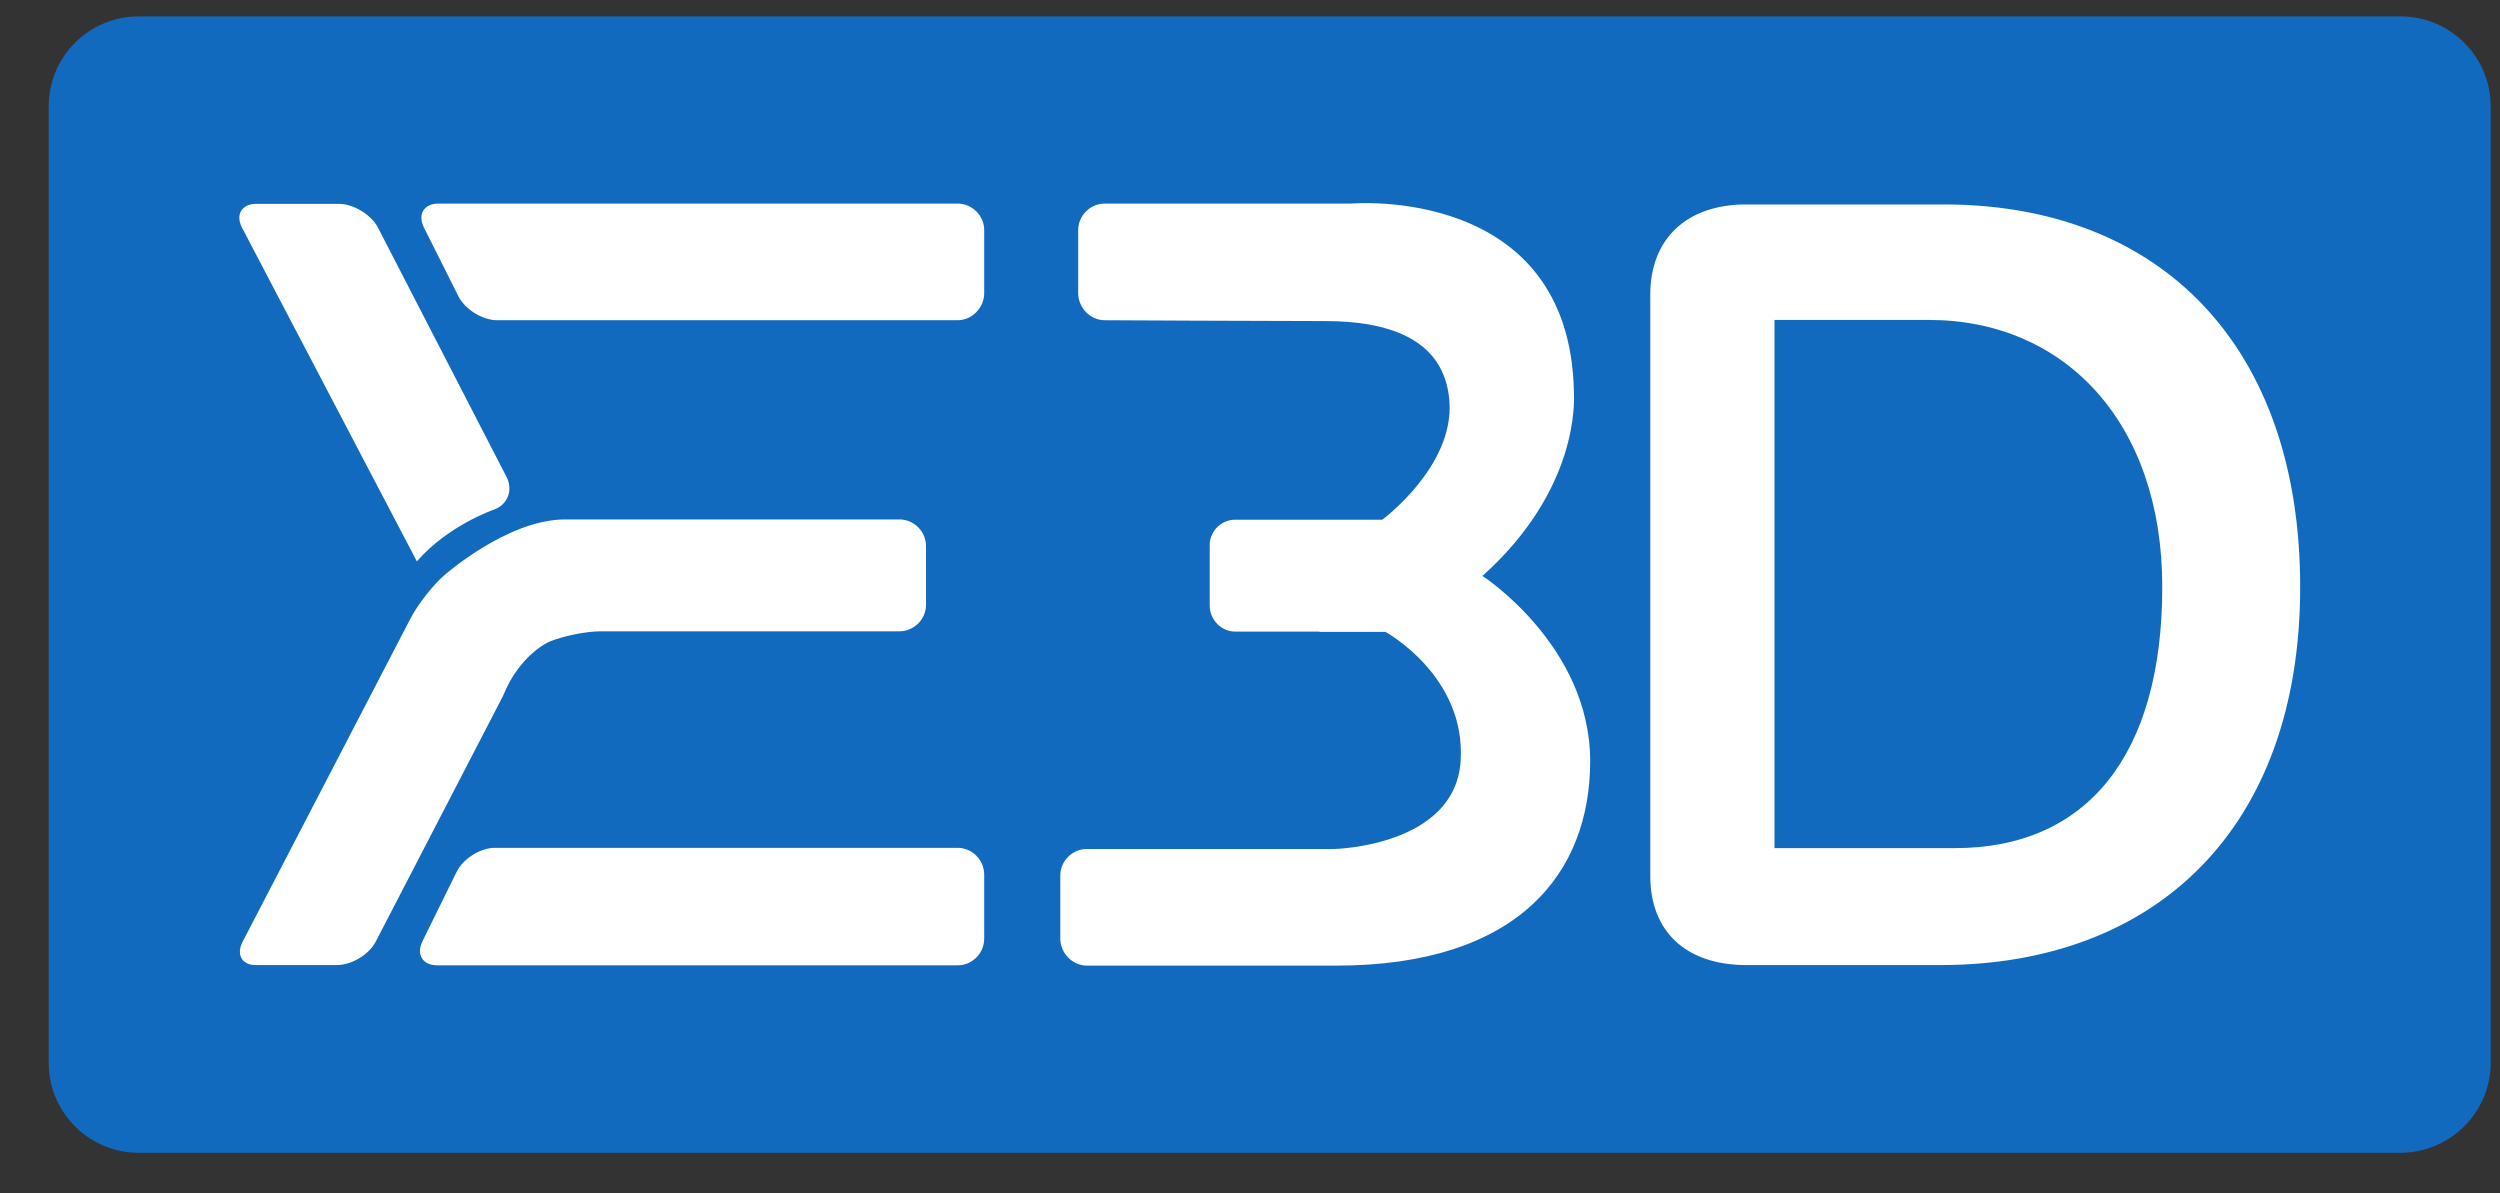
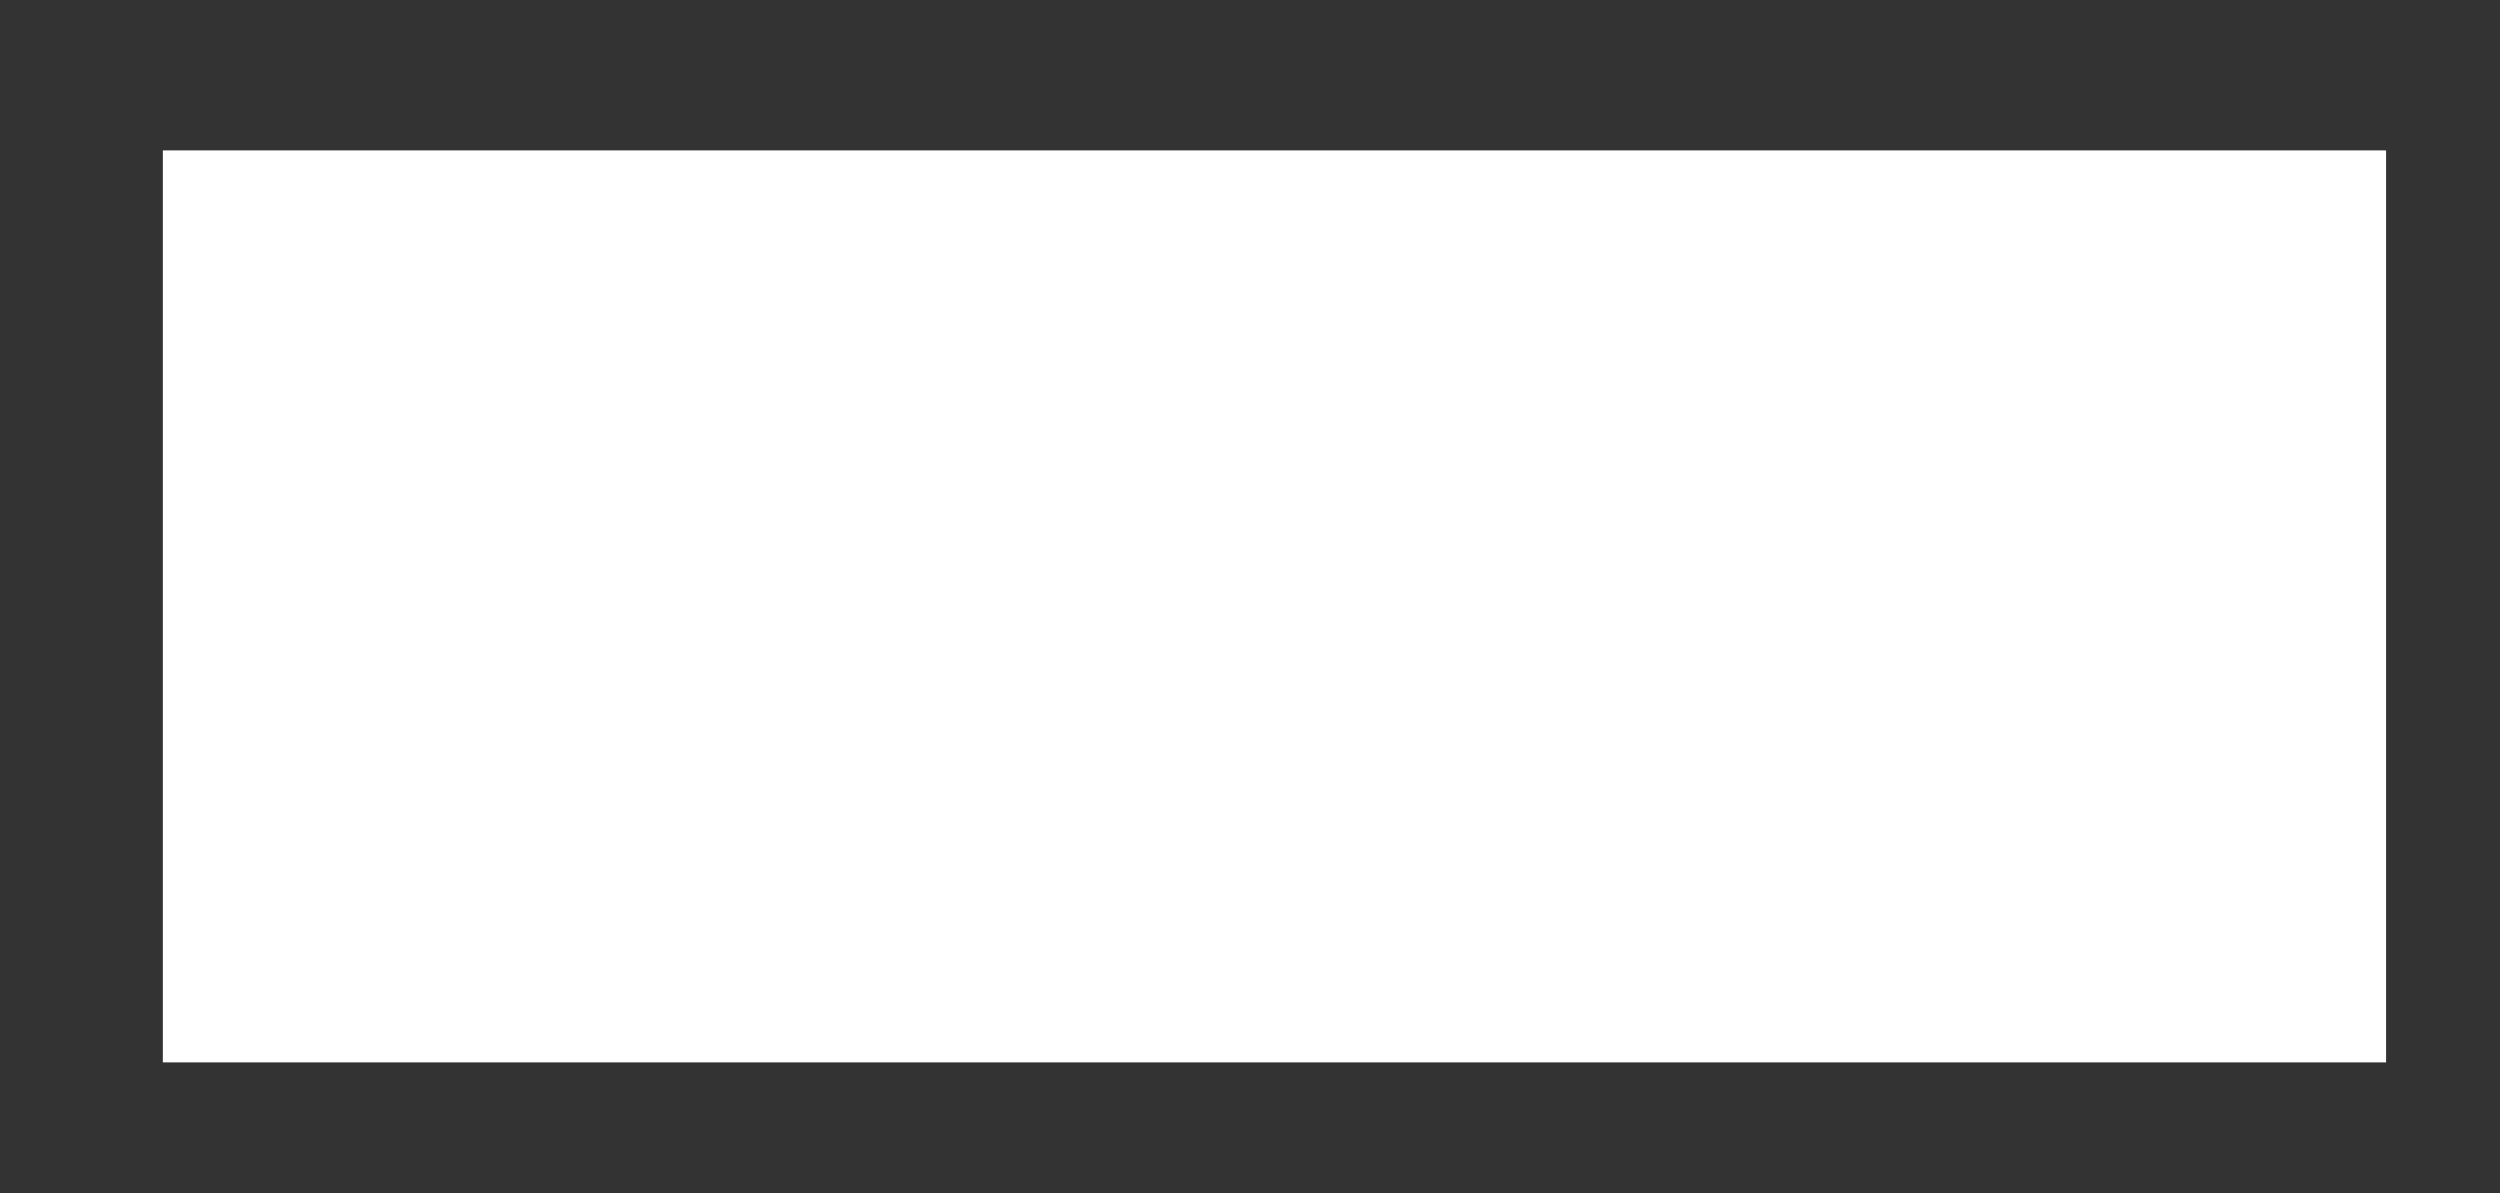
<svg xmlns="http://www.w3.org/2000/svg" width="44" height="21" viewBox="0 0 44 21" fill="none">
  <rect x="0" y="0" width="44" height="21" fill="#333333" stroke="none" />
  <rect x="2.866" y="2.647" width="39.129" height="16.051" fill="white" />
-   <path fill-rule="evenodd" clip-rule="evenodd" d="M43.836 1.87V18.704C43.836 19.575 43.127 20.284 42.255 20.289H2.438C1.566 20.289 0.857 19.575 0.857 18.709V1.87C0.857 0.998 1.566 0.289 2.438 0.289H42.255C43.127 0.289 43.836 1.003 43.836 1.87ZM26.091 10.136C26.091 10.136 27.987 11.362 27.987 13.396C27.987 15.355 26.736 16.995 23.511 16.995H19.129C18.873 16.995 18.661 16.774 18.661 16.517V15.41C18.661 15.154 18.873 14.942 19.129 14.942H23.486C23.486 14.942 25.608 14.898 25.707 13.396C25.805 11.894 24.383 11.121 24.383 11.121H23.221V11.116H21.738C21.492 11.116 21.291 10.905 21.291 10.658V9.595C21.291 9.349 21.492 9.147 21.738 9.147H23.221H23.797H24.328C24.328 9.147 25.594 8.211 25.51 7.064C25.426 5.917 24.353 5.651 23.324 5.651C22.295 5.651 19.444 5.636 19.444 5.636C19.188 5.636 18.976 5.415 18.976 5.159V4.051C18.976 3.795 19.188 3.583 19.444 3.583H23.782C23.782 3.583 27.632 3.243 27.701 6.902C27.701 6.901 27.701 6.905 27.701 6.912C27.708 7.054 27.783 8.622 26.091 10.136ZM34.151 16.985C37.947 16.985 40.483 14.573 40.483 10.329C40.483 6.099 38.036 3.598 34.205 3.598H30.734C29.675 3.598 29.045 4.213 29.045 5.183V15.419C29.045 16.394 29.675 16.985 30.734 16.985H34.151ZM33.949 5.631C36.327 5.631 38.056 7.423 38.056 10.329C38.056 13.307 36.716 14.932 34.397 14.927H31.231V5.631H33.949ZM16.854 16.99C17.11 16.99 17.322 16.779 17.322 16.522V15.395C17.322 15.134 17.11 14.922 16.854 14.922H8.71C8.454 14.922 8.149 15.114 8.036 15.346L7.435 16.567C7.322 16.803 7.44 16.99 7.696 16.99H16.854ZM17.322 5.159C17.322 5.415 17.11 5.636 16.854 5.636H8.75C8.494 5.636 8.189 5.449 8.07 5.218L7.46 4.002C7.347 3.77 7.46 3.583 7.721 3.583H16.854C17.11 3.583 17.322 3.795 17.322 4.051V5.159ZM8.917 8.398L6.652 4.006C6.534 3.78 6.224 3.588 5.968 3.588H4.511C4.255 3.588 4.141 3.775 4.259 4.006L7.337 9.88C7.888 9.245 8.691 8.97 8.691 8.97C8.932 8.886 9.035 8.63 8.917 8.398ZM4.269 16.577L7.233 10.87C7.352 10.644 7.608 10.314 7.8 10.141C7.8 10.141 8.922 9.142 9.946 9.142H15.83C16.086 9.142 16.298 9.354 16.298 9.61V10.644C16.298 10.9 16.086 11.111 15.83 11.111H10.572C10.311 11.111 9.907 11.195 9.671 11.293C9.671 11.293 9.149 11.51 8.853 12.249L6.613 16.572C6.495 16.803 6.185 16.985 5.929 16.985H4.52C4.264 16.995 4.151 16.808 4.269 16.577Z" fill="#126ABF" />
</svg>